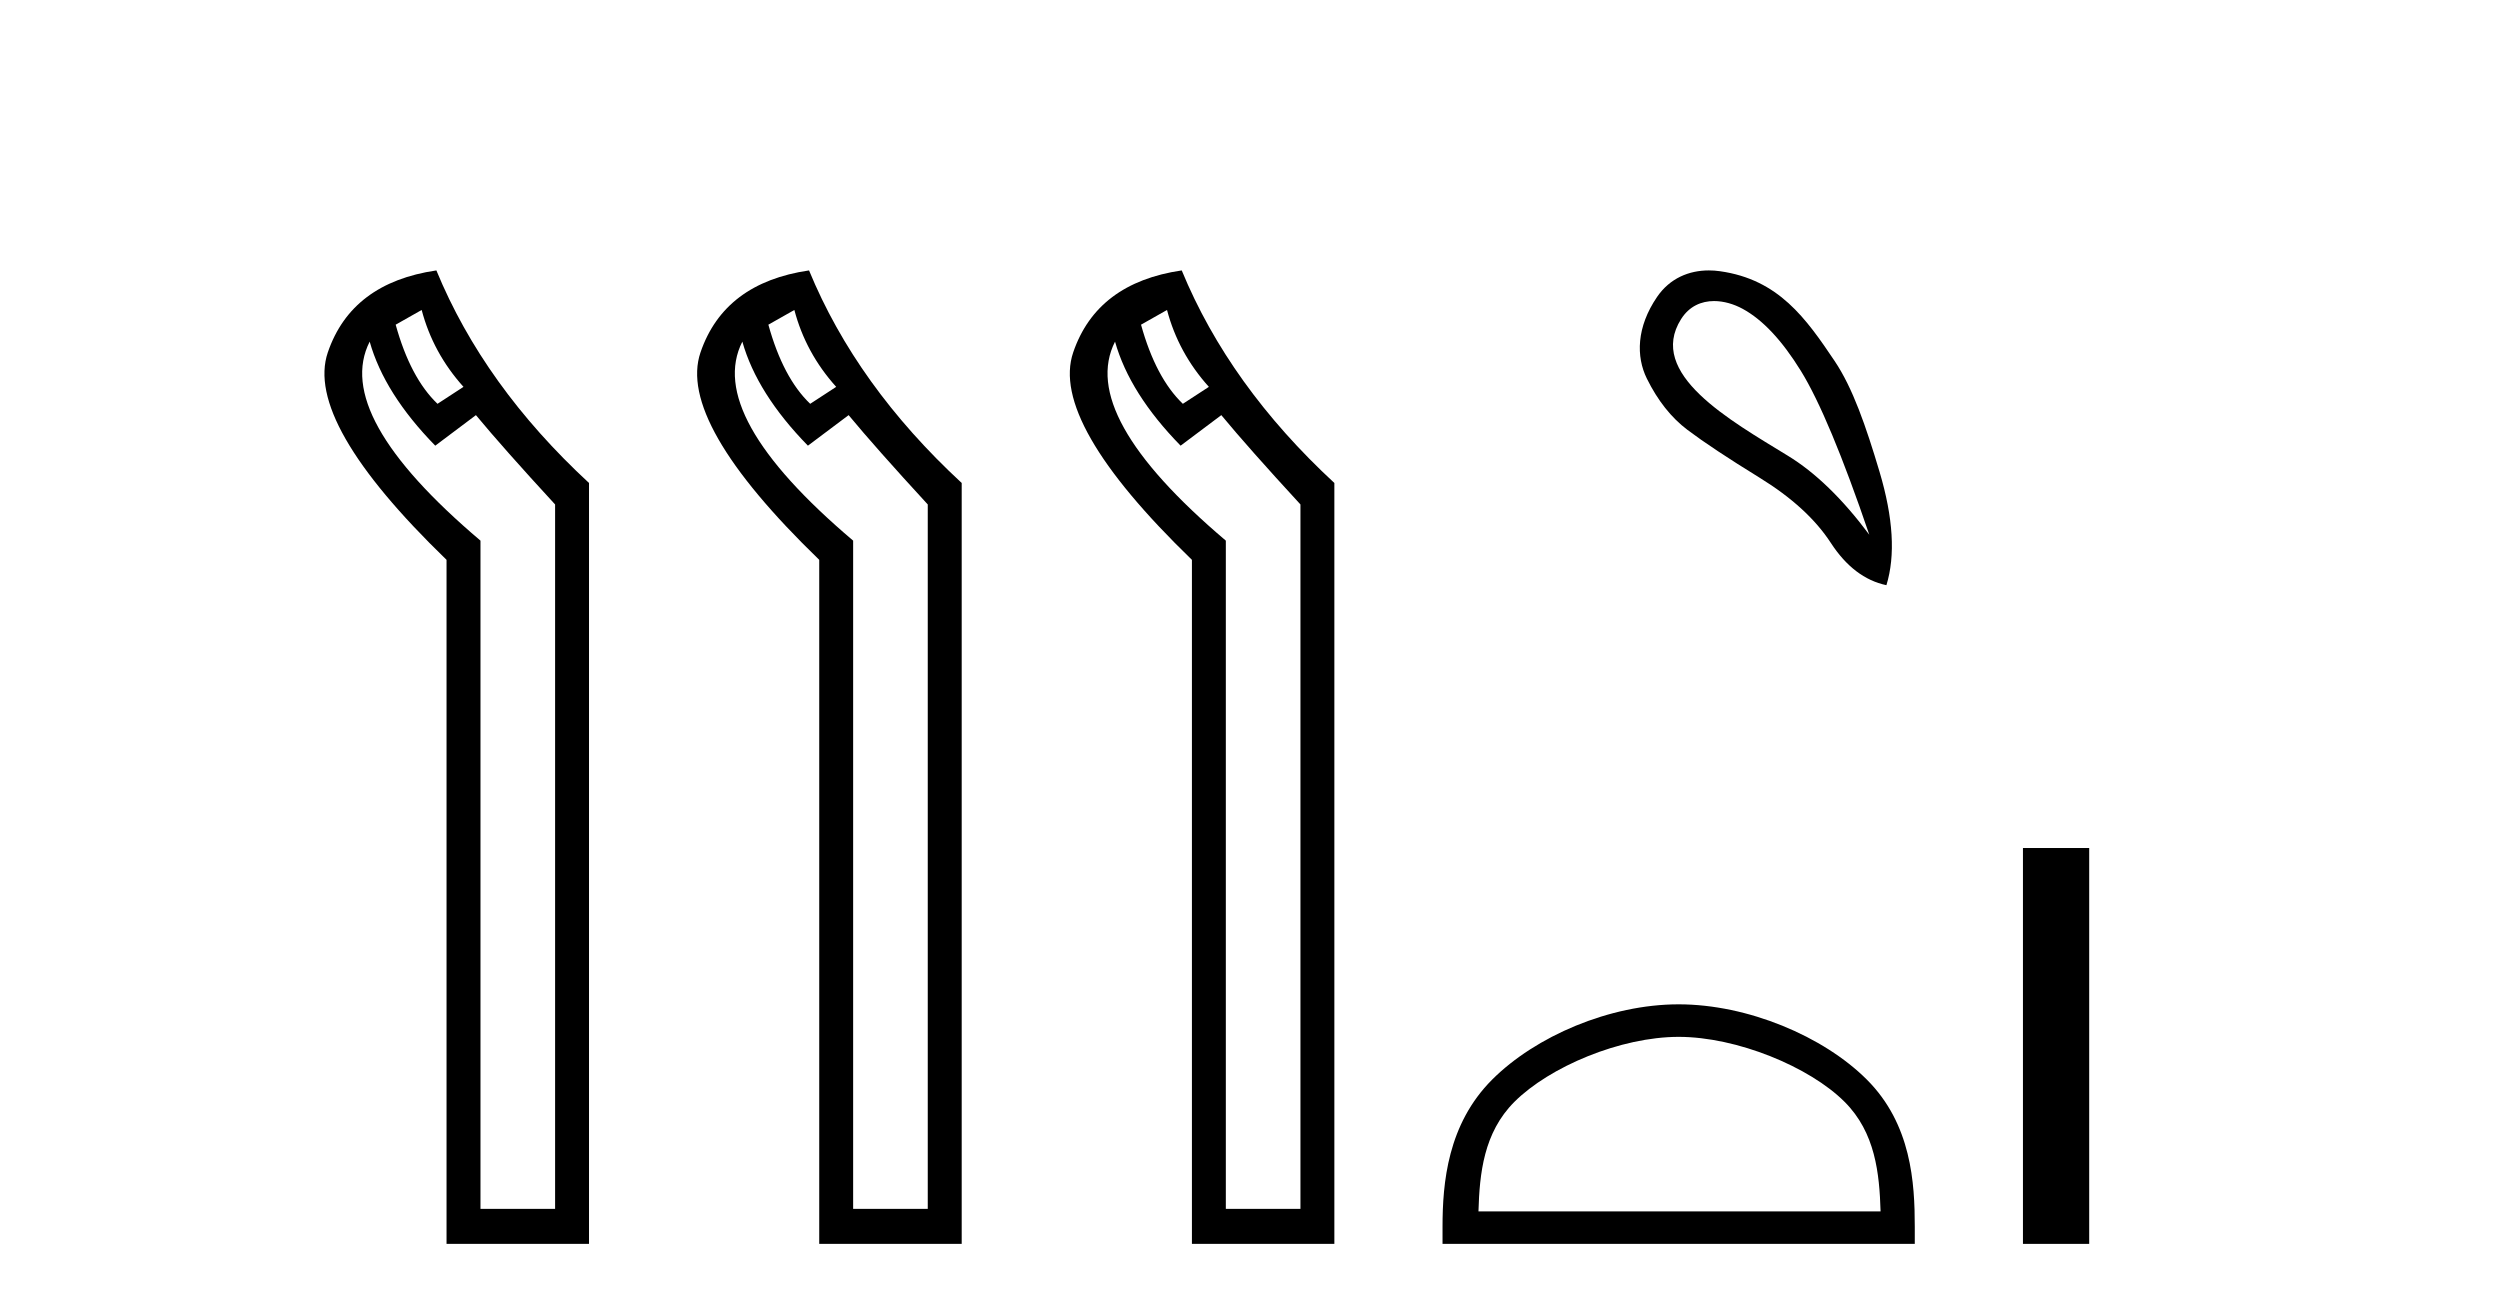
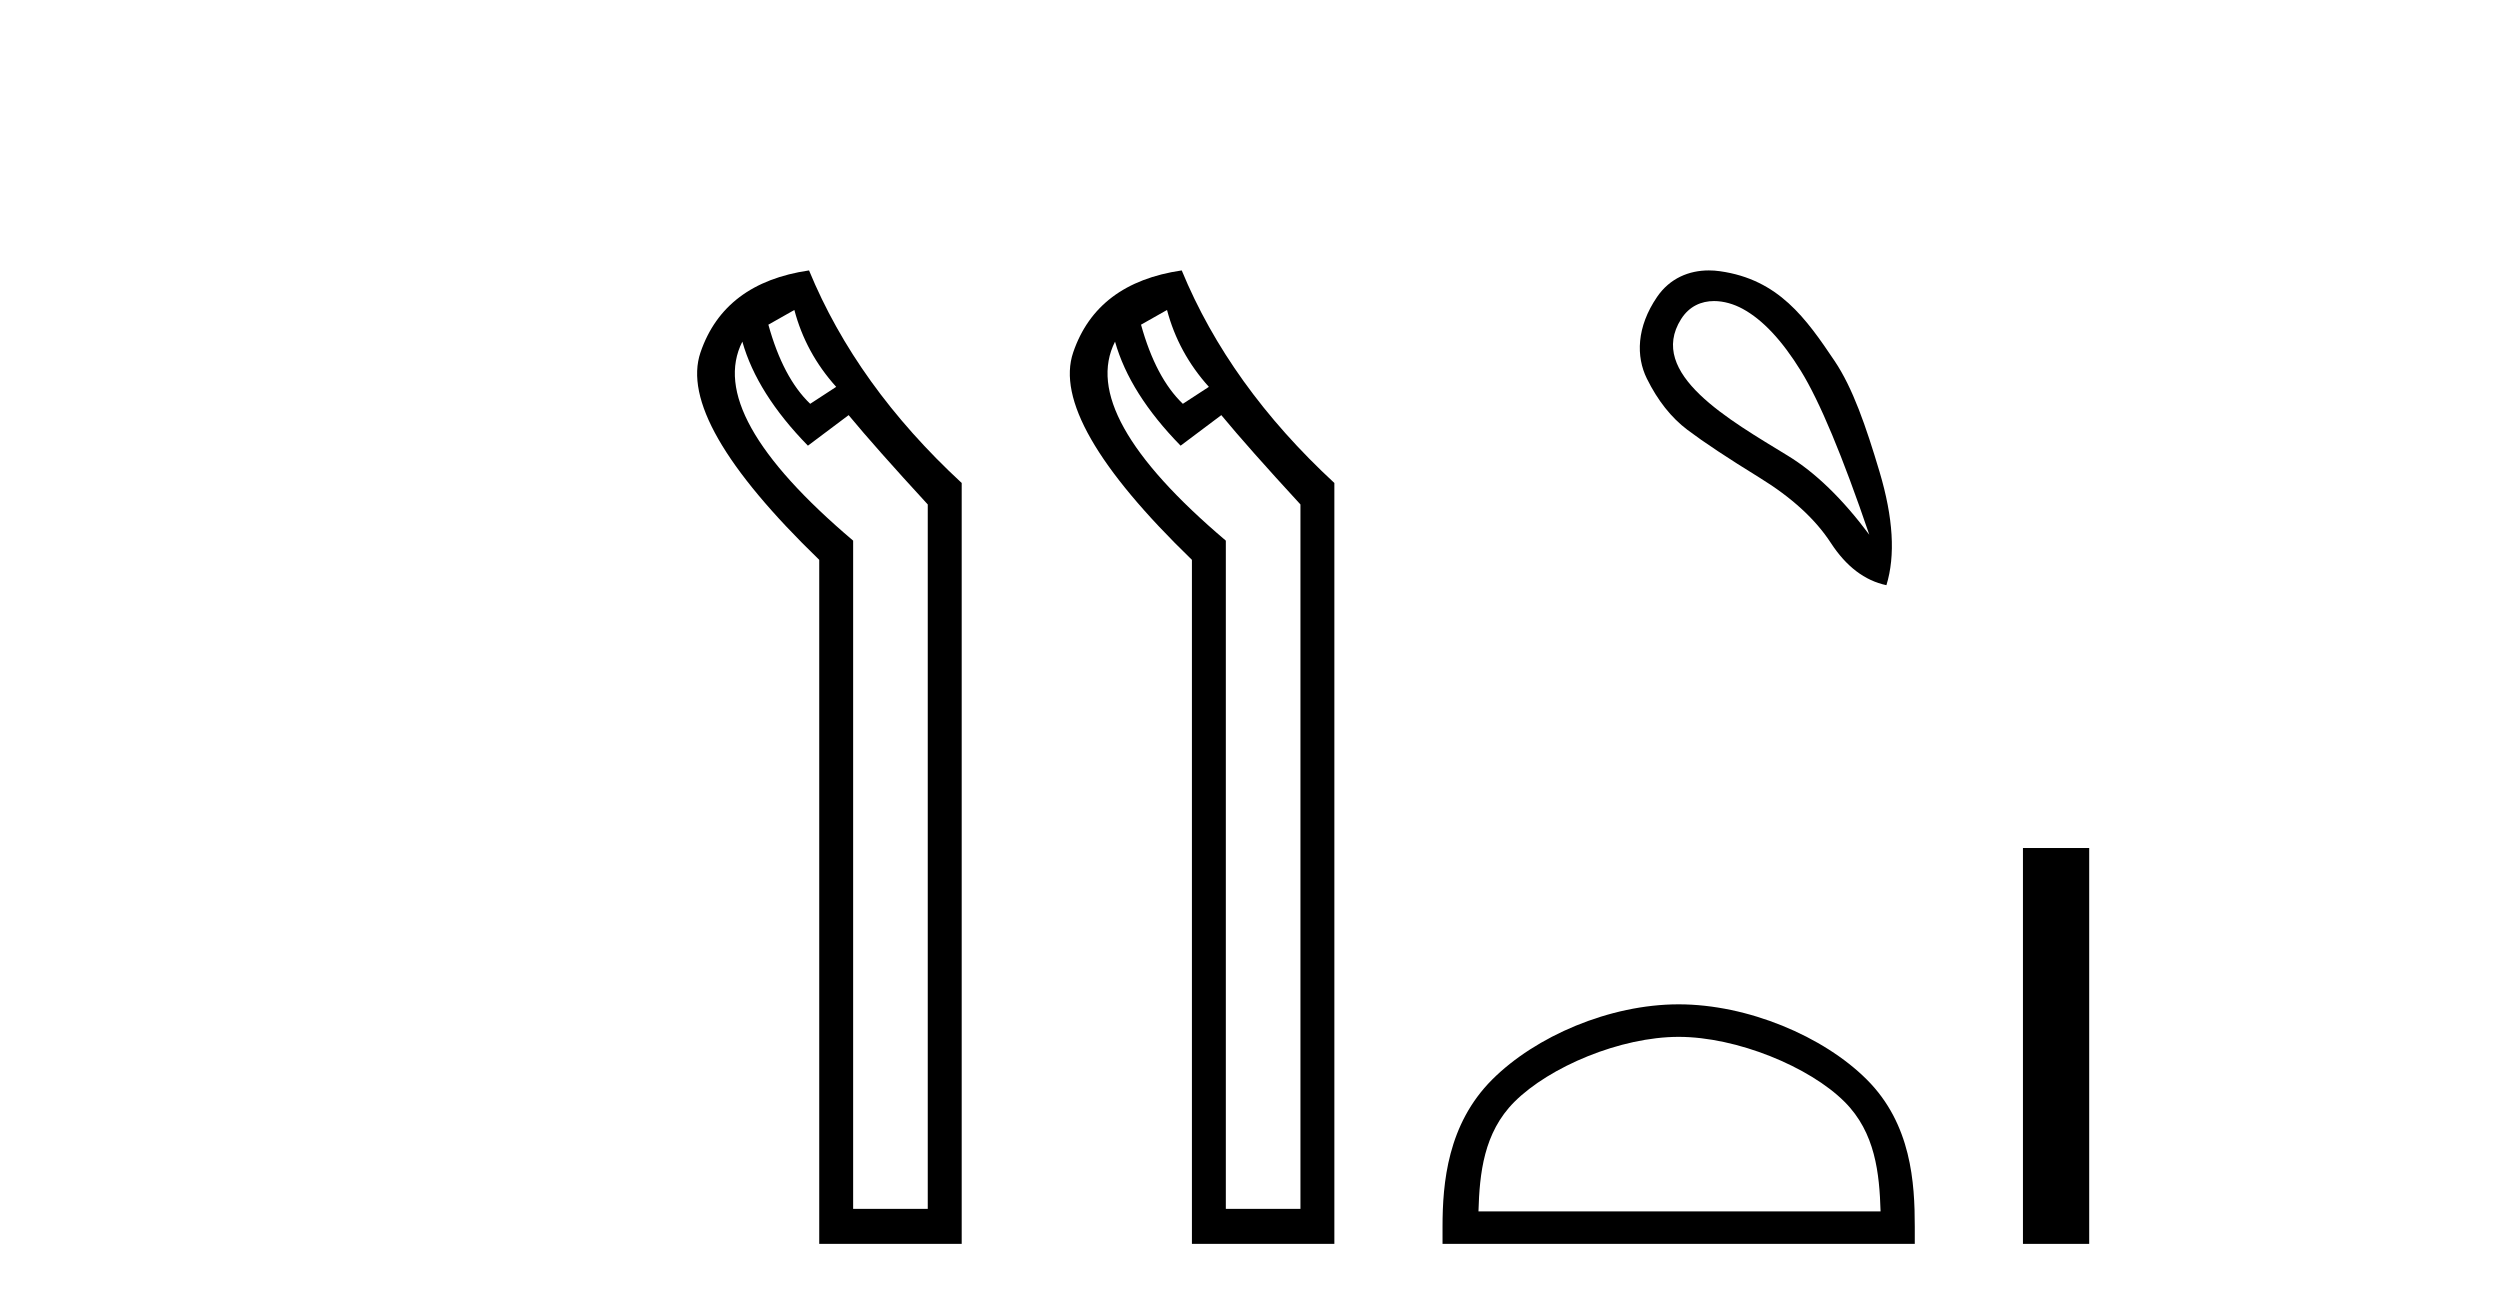
<svg xmlns="http://www.w3.org/2000/svg" width="78.0" height="41.0">
-   <path d="M 13.156 9.671 Q 13.509 11.012 14.461 12.07 L 13.65 12.599 Q 12.803 11.788 12.345 10.13 L 13.156 9.671 ZM 11.534 10.659 Q 11.992 12.282 13.58 13.905 L 14.849 12.952 Q 15.696 13.975 17.319 15.739 L 17.319 37.716 L 14.991 37.716 L 14.991 16.868 Q 10.369 12.952 11.534 10.659 ZM 13.615 8.437 Q 10.969 8.825 10.228 10.994 Q 9.488 13.164 13.932 17.467 L 13.932 38.809 L 18.377 38.809 L 18.377 15.069 Q 15.096 12.035 13.615 8.437 Z" style="fill:#000000;stroke:none" />
  <path d="M 24.784 9.671 Q 25.137 11.012 26.089 12.07 L 25.278 12.599 Q 24.431 11.788 23.973 10.13 L 24.784 9.671 ZM 23.161 10.659 Q 23.62 12.282 25.207 13.905 L 26.477 12.952 Q 27.324 13.975 28.946 15.739 L 28.946 37.716 L 26.618 37.716 L 26.618 16.868 Q 21.997 12.952 23.161 10.659 ZM 25.242 8.437 Q 22.597 8.825 21.856 10.994 Q 21.115 13.164 25.56 17.467 L 25.56 38.809 L 30.005 38.809 L 30.005 15.069 Q 26.724 12.035 25.242 8.437 Z" style="fill:#000000;stroke:none" />
  <path d="M 36.411 9.671 Q 36.764 11.012 37.717 12.07 L 36.905 12.599 Q 36.059 11.788 35.6 10.13 L 36.411 9.671 ZM 34.789 10.659 Q 35.247 12.282 36.835 13.905 L 38.105 12.952 Q 38.951 13.975 40.574 15.739 L 40.574 37.716 L 38.246 37.716 L 38.246 16.868 Q 33.625 12.952 34.789 10.659 ZM 36.87 8.437 Q 34.224 8.825 33.484 10.994 Q 32.743 13.164 37.188 17.467 L 37.188 38.809 L 41.632 38.809 L 41.632 15.069 Q 38.352 12.035 36.87 8.437 Z" style="fill:#000000;stroke:none" />
  <path d="M 53.479 9.393 C 53.785 9.393 54.099 9.488 54.372 9.636 C 54.994 9.974 55.599 10.619 56.187 11.571 C 56.774 12.523 57.486 14.227 58.322 16.683 C 57.486 15.562 56.636 14.739 55.773 14.214 C 53.981 13.115 51.372 11.662 52.45 9.956 C 52.706 9.551 53.085 9.393 53.479 9.393 ZM 53.316 8.437 C 52.698 8.437 52.101 8.68 51.702 9.262 C 51.055 10.208 51.044 11.127 51.382 11.812 C 51.72 12.497 52.143 13.031 52.65 13.413 C 53.157 13.796 53.909 14.294 54.905 14.908 C 55.902 15.522 56.64 16.198 57.121 16.937 C 57.601 17.675 58.18 18.115 58.856 18.258 C 59.141 17.332 59.069 16.154 58.642 14.721 C 58.215 13.289 57.804 12.102 57.241 11.264 C 56.346 9.933 55.494 8.72 53.664 8.462 C 53.548 8.445 53.432 8.437 53.316 8.437 Z" style="fill:#000000;stroke:none" />
  <path d="M 52.374 32.35 C 54.186 32.35 56.455 33.281 57.552 34.378 C 58.513 35.339 58.638 36.612 58.674 37.795 L 46.128 37.795 C 46.163 36.612 46.289 35.339 47.249 34.378 C 48.347 33.281 50.562 32.35 52.374 32.35 ZM 52.374 31.335 C 50.224 31.335 47.911 32.329 46.555 33.684 C 45.165 35.075 45.007 36.906 45.007 38.275 L 45.007 38.809 L 59.741 38.809 L 59.741 38.275 C 59.741 36.906 59.637 35.075 58.246 33.684 C 56.891 32.329 54.524 31.335 52.374 31.335 Z" style="fill:#000000;stroke:none" />
  <path d="M 63.116 26.458 L 63.116 38.809 L 65.183 38.809 L 65.183 26.458 Z" style="fill:#000000;stroke:none" />
</svg>